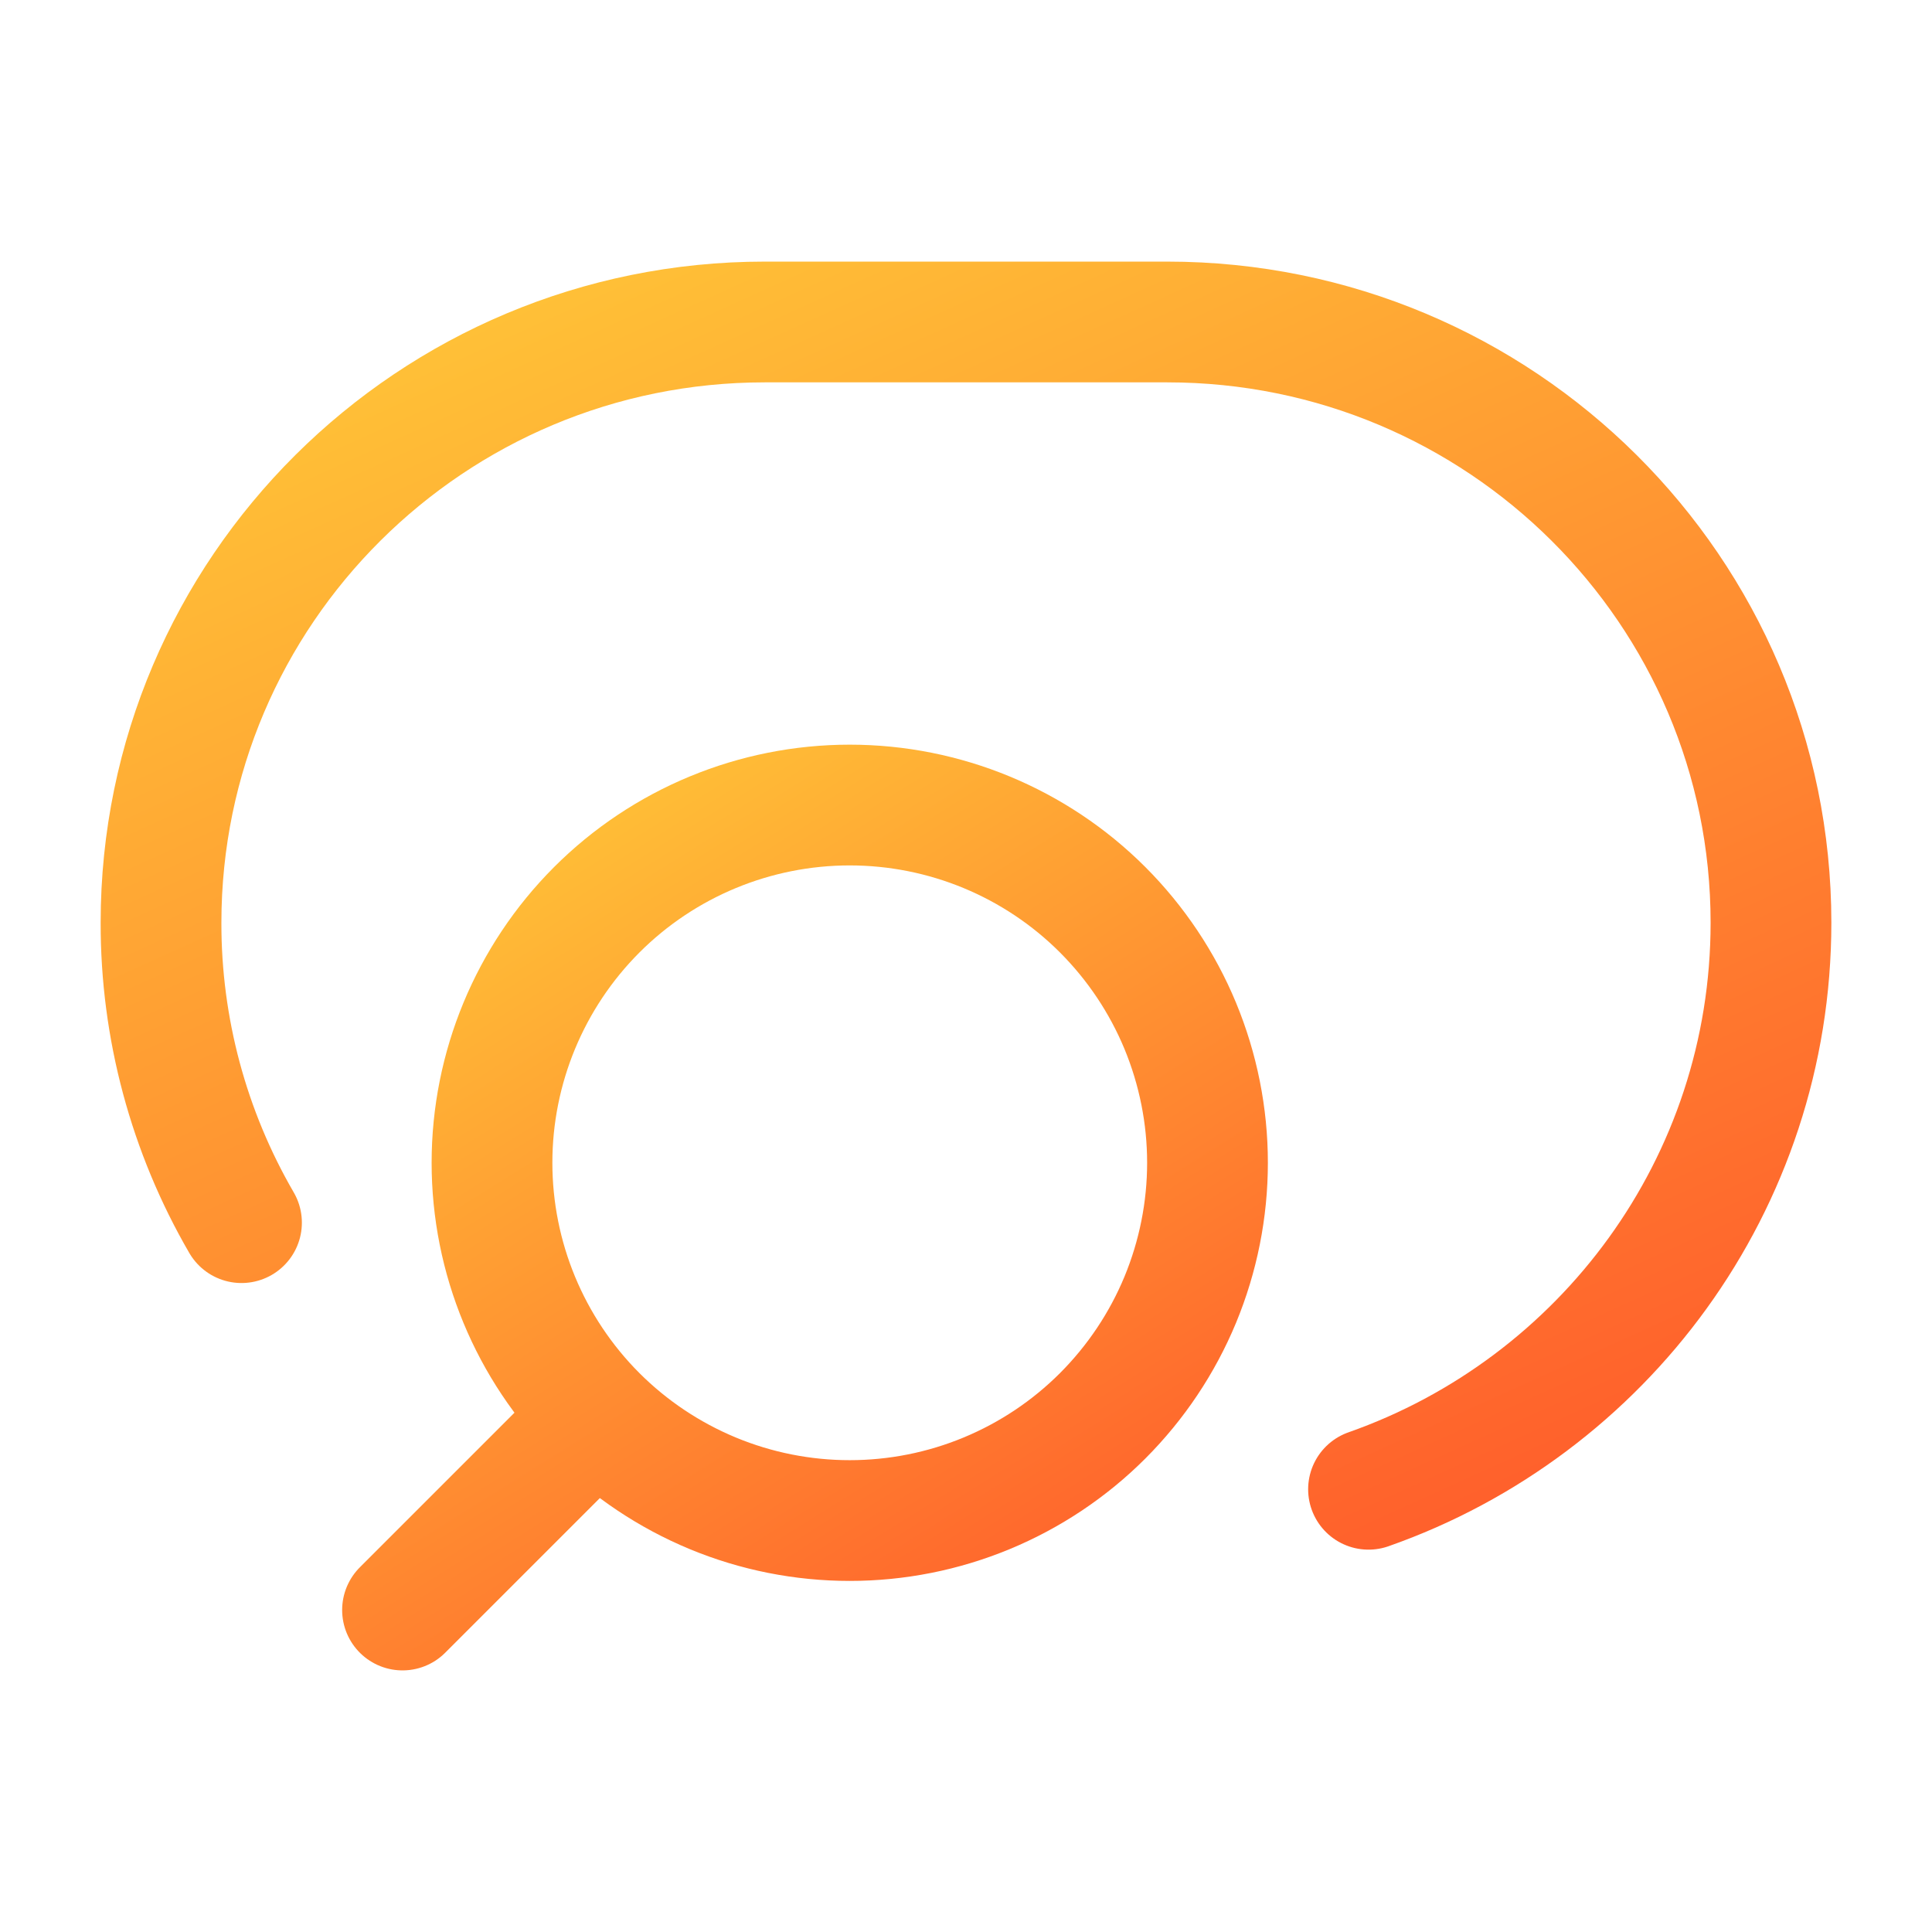
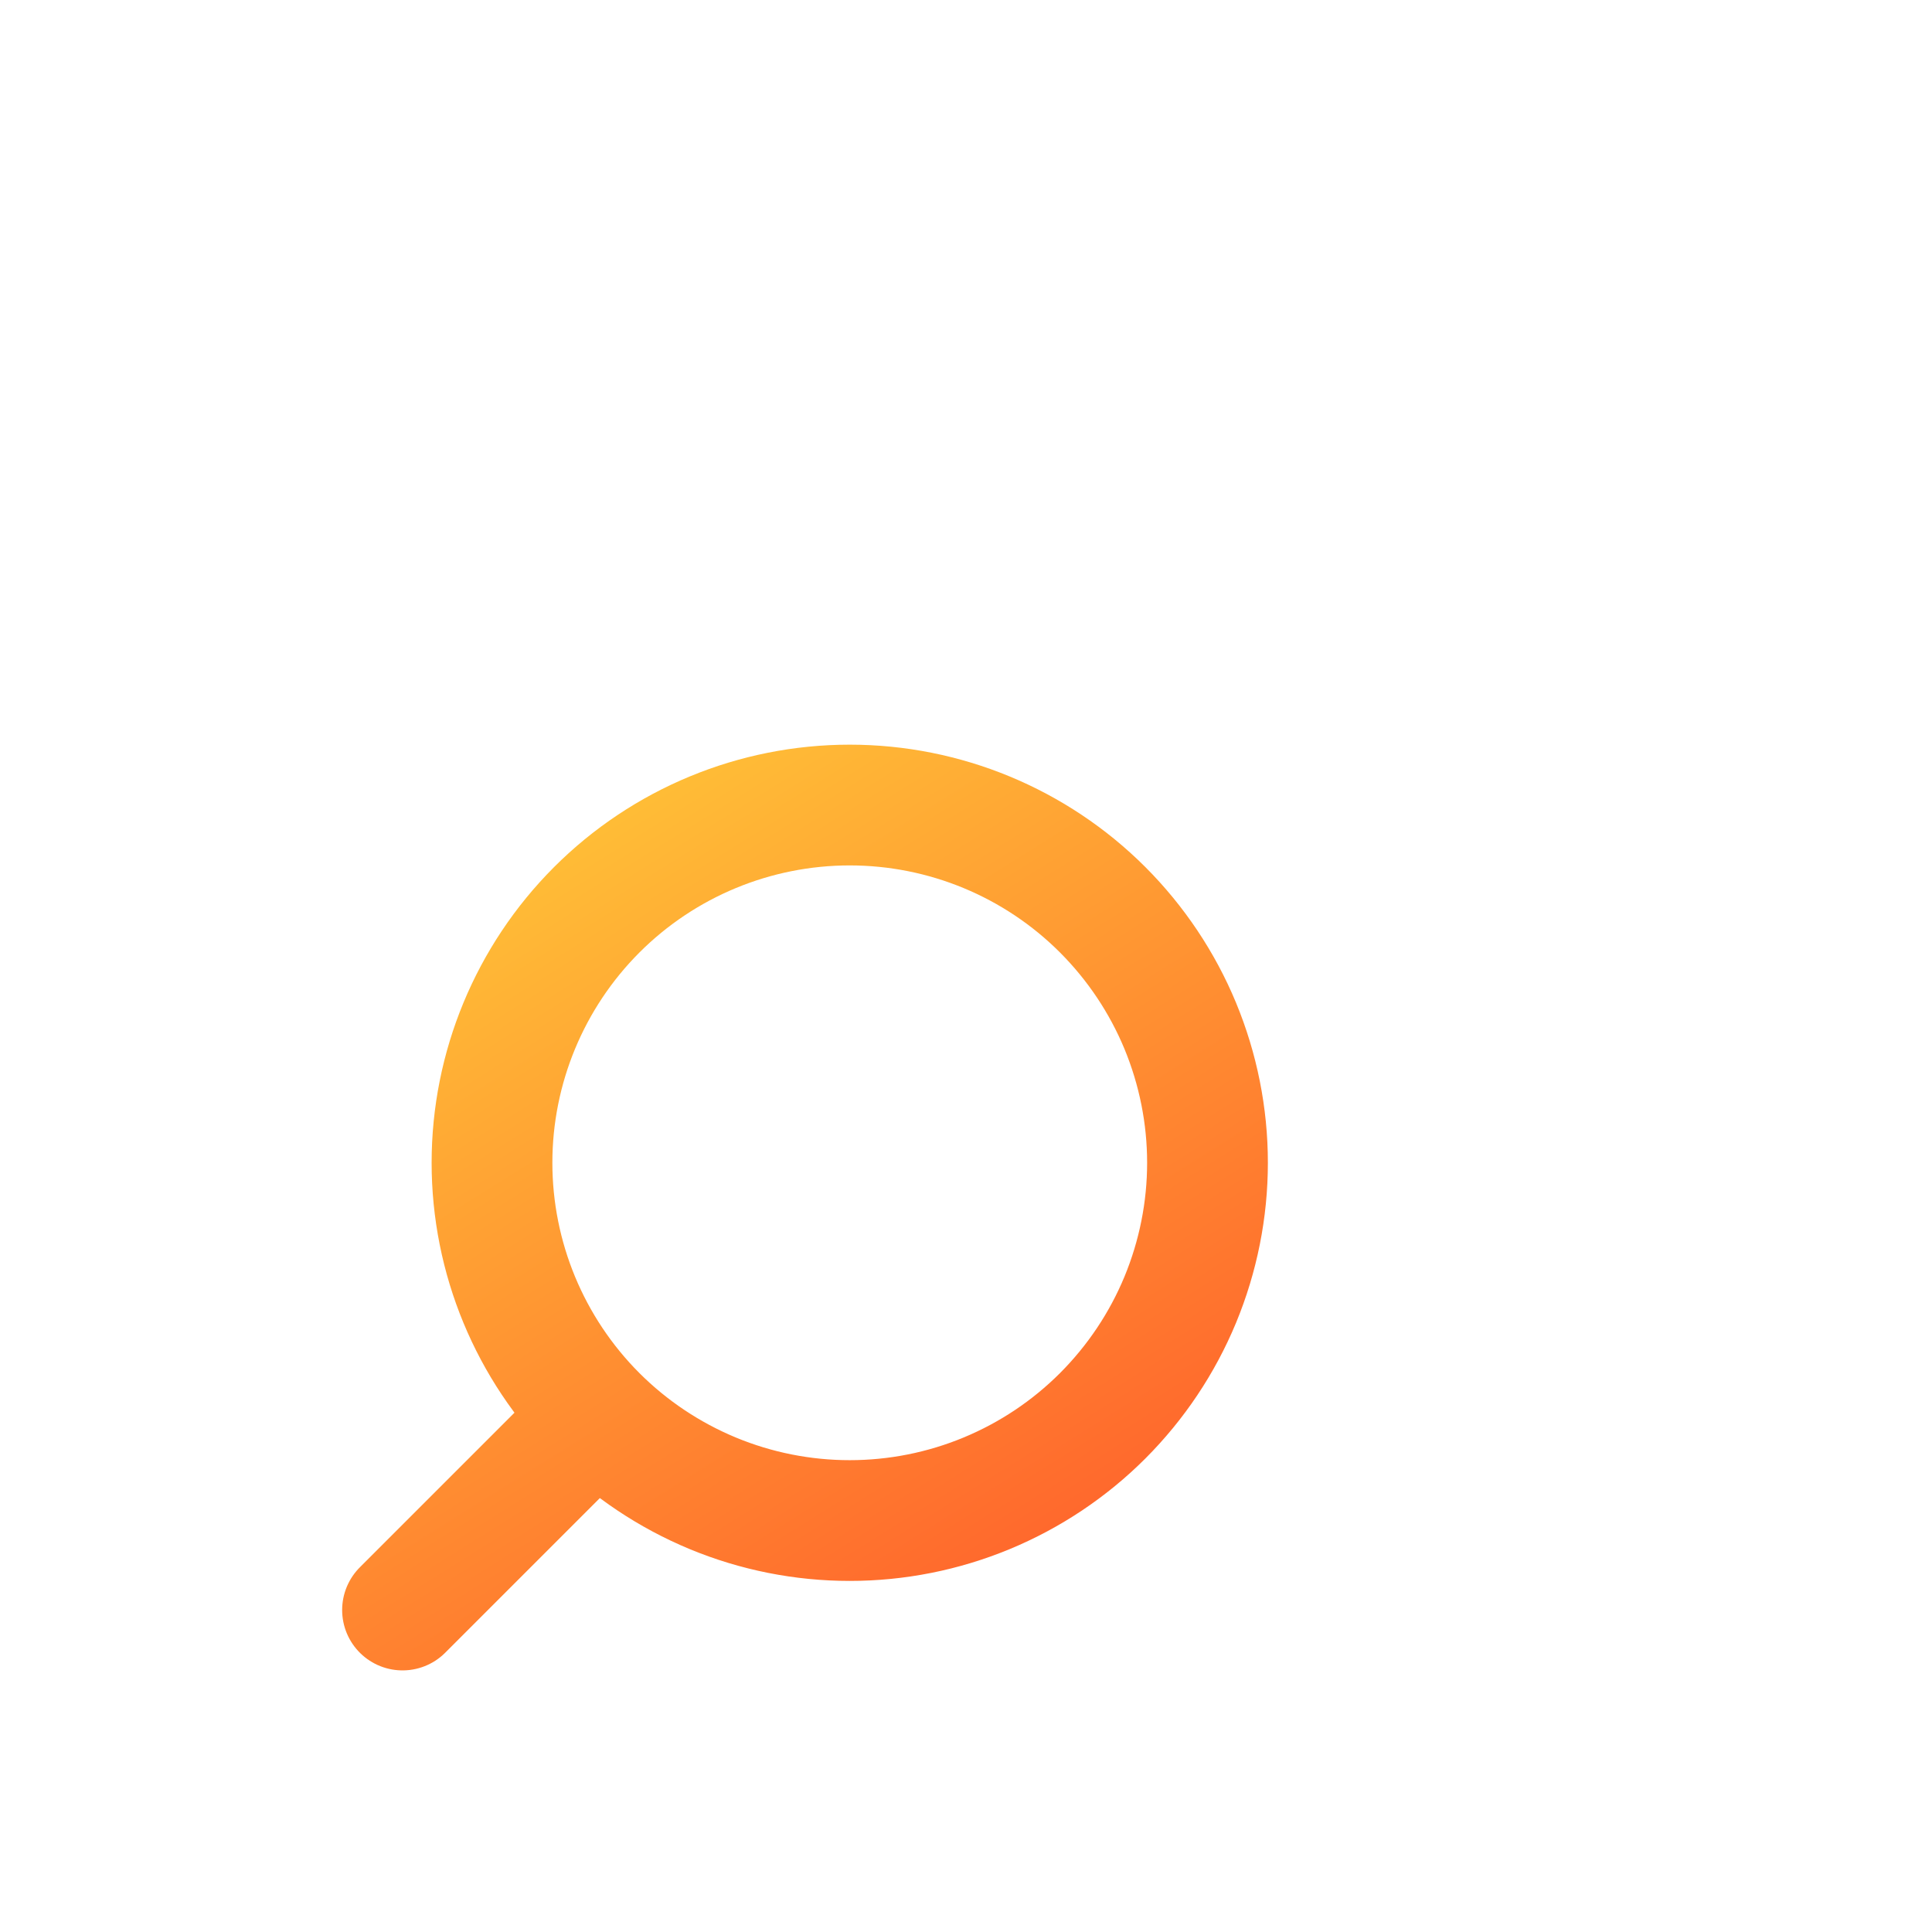
<svg xmlns="http://www.w3.org/2000/svg" width="32" height="32" viewBox="0 0 32 32" fill="none">
  <path d="M6.667 26.667L9.884 23.45M9.884 23.45C10.434 24 11.088 24.436 11.806 24.734C12.525 25.032 13.296 25.185 14.074 25.185C14.852 25.185 15.623 25.032 16.342 24.734C17.061 24.436 17.714 24 18.264 23.45C18.814 22.899 19.251 22.246 19.549 21.527C19.846 20.808 20 20.038 20 19.259C20 18.481 19.846 17.711 19.549 16.992C19.251 16.273 18.814 15.62 18.264 15.069C17.153 13.958 15.646 13.334 14.074 13.334C12.502 13.334 10.995 13.958 9.884 15.069C8.773 16.181 8.149 17.688 8.149 19.259C8.149 20.831 8.773 22.338 9.884 23.45Z" stroke="url(#paint0_linear_9777_6251)" stroke-width="2" stroke-linecap="round" stroke-linejoin="round" />
-   <path d="M4 20.251C3.124 18.742 2.664 17.028 2.667 15.283C2.667 9.788 7.144 5.333 12.667 5.333H19.333C24.856 5.333 29.333 9.788 29.333 15.283C29.333 19.616 26.551 23.302 22.667 24.667" stroke="url(#paint1_linear_9777_6251)" stroke-width="2" stroke-linecap="round" stroke-linejoin="round" />
  <defs>
    <linearGradient id="paint0_linear_9777_6251" x1="4.035" y1="9.418" x2="20.916" y2="36.428" gradientUnits="userSpaceOnUse">
      <stop stop-color="#FFE53B" />
      <stop offset="1" stop-color="#FF2525" />
    </linearGradient>
    <linearGradient id="paint1_linear_9777_6251" x1="-2.597" y1="-0.345" x2="17.877" y2="44.842" gradientUnits="userSpaceOnUse">
      <stop stop-color="#FFE53B" />
      <stop offset="1" stop-color="#FF2525" />
    </linearGradient>
  </defs>
</svg>